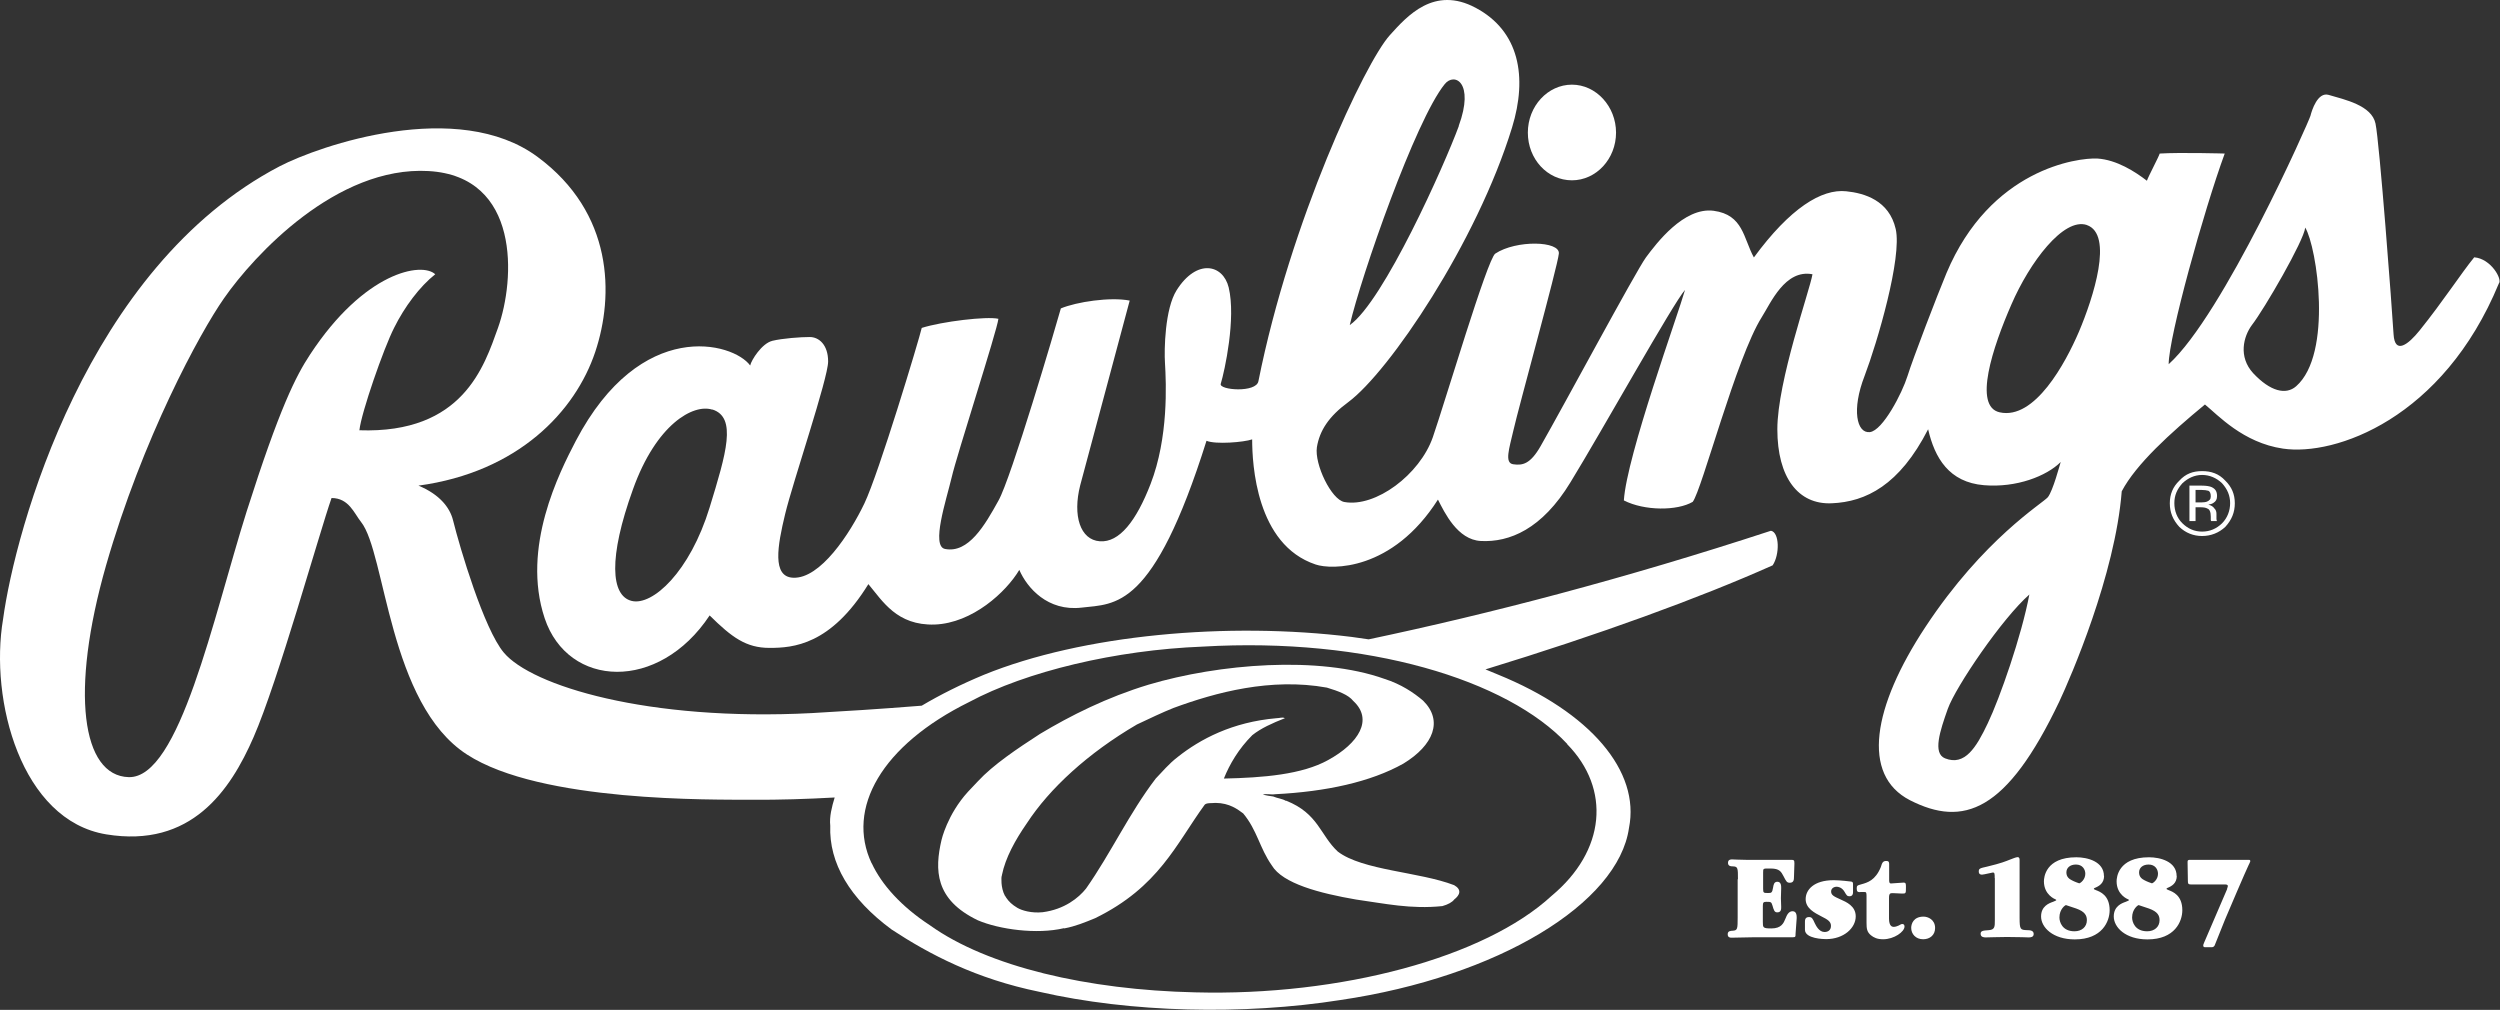
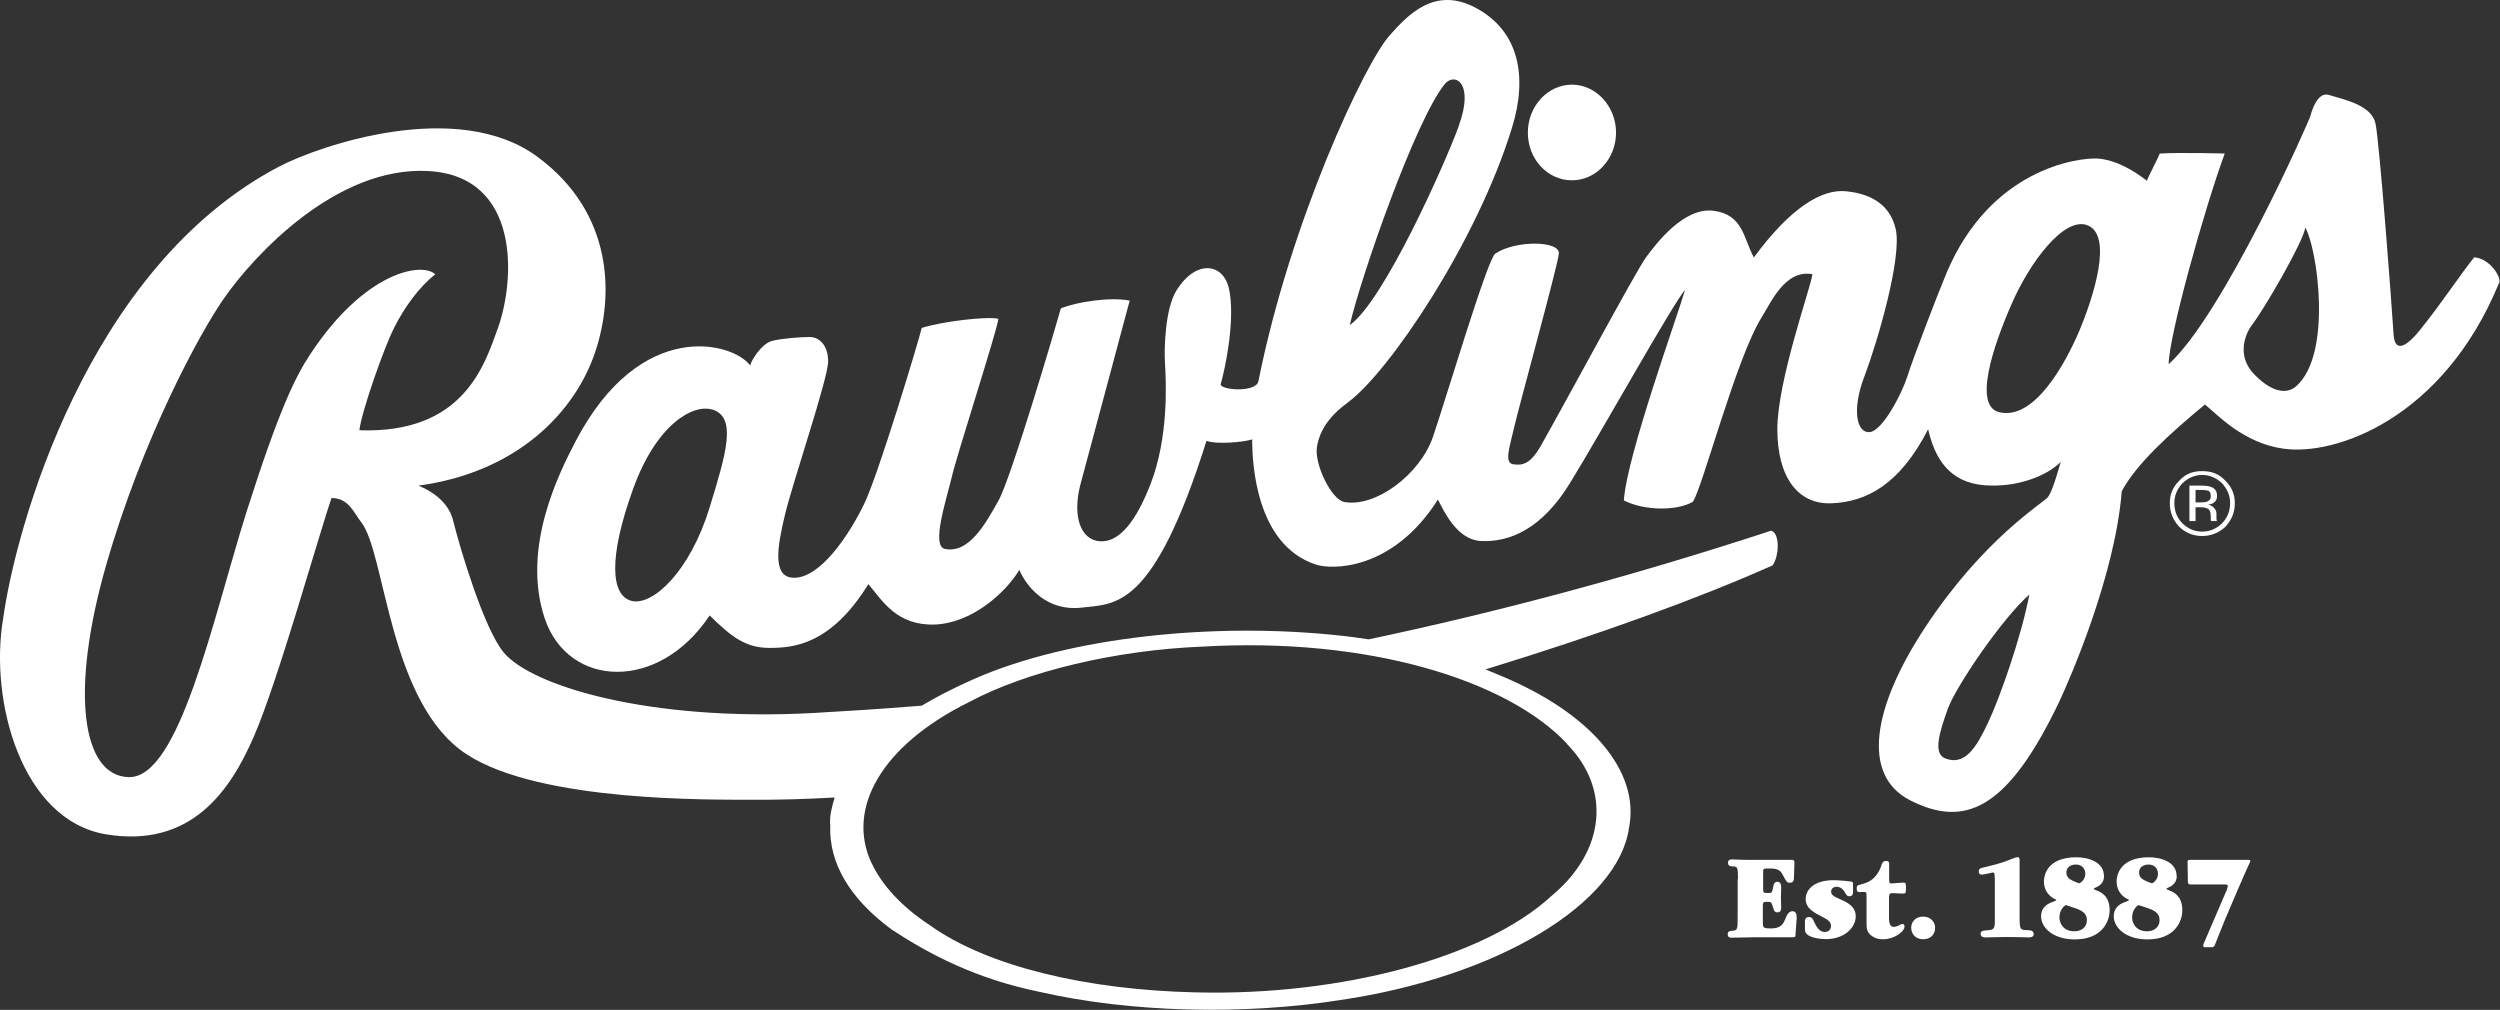
<svg xmlns="http://www.w3.org/2000/svg" width="354" height="143" viewBox="0 0 354 143" fill="none">
  <rect x="0" y="0" width="354" height="143" fill="#333333" stroke="none" />
  <path fill-rule="evenodd" clip-rule="evenodd" d="M222.587 25.532C226.031 25.532 228.831 22.489 228.831 18.78C228.831 15.072 226.011 11.988 222.587 11.988C219.163 11.988 216.343 15.032 216.343 18.78C216.343 22.529 219.122 25.532 222.587 25.532Z" fill="white" />
  <path fill-rule="evenodd" clip-rule="evenodd" d="M109.327 48.267C110.818 47.904 113.376 47.723 114.665 47.723C115.954 47.723 117.263 48.811 117.263 51.19C117.263 53.568 112.288 68.18 111.18 72.776C110.072 77.351 109.327 81.664 112.288 81.805C116.155 82.007 120.365 75.537 122.399 71.284C124.434 67.032 130.134 48.106 130.517 46.433C133.377 45.526 139.722 44.76 141.373 45.143C141.192 46.816 135.472 64.452 134.747 67.636C134.001 70.78 131.806 77.351 133.82 77.734C137.143 78.379 139.46 74.368 141.373 70.901C143.166 67.777 149.491 46.272 150.216 43.672C152.431 42.745 157.225 42.019 159.965 42.563C159.24 45.345 154.083 64.452 152.955 68.725C151.867 73.018 152.955 76.444 155.735 76.645C158.494 76.847 160.891 73.784 162.926 68.523C165.463 61.953 165.141 54.374 164.96 51.391C164.839 49.537 164.94 43.732 166.612 41.092C169.452 36.597 173.178 37.404 173.984 40.709C175.031 45.083 173.42 52.5 172.856 54.354C172.594 55.241 177.891 55.664 178.193 53.971C182.725 31.297 193.3 8.844 196.805 4.974C199.262 2.253 203.069 -2.04 208.951 1.104C215.134 4.39 216.323 10.86 214.107 18.055C209.112 34.34 196.684 52.661 190.923 56.934C188.144 58.97 186.855 60.985 186.472 63.323C186.109 65.742 188.526 70.76 190.359 71.083C194.77 71.889 201.035 67.213 202.888 61.912C204.64 56.833 210.622 36.638 211.73 35.912C214.671 33.957 220.915 34.098 220.734 35.912C220.553 37.746 215.034 57.68 214.288 60.985C213.704 63.525 212.999 65.58 214.288 65.742C215.577 65.923 216.685 65.742 218.156 63.162C221.338 57.599 231.59 38.492 233.061 36.456C234.531 34.481 238.419 29.301 242.649 29.846C246.858 30.41 246.858 33.736 248.349 36.456C253.485 29.463 257.937 26.721 261.421 27.084C263.999 27.346 267.504 28.374 268.431 32.425C269.357 36.456 265.832 48.469 264.02 53.245C262.166 58.022 262.912 61.388 264.765 61.187C266.598 60.985 269.357 55.644 270.102 53.245C270.848 50.827 274.373 41.656 275.621 38.673C281.825 23.92 294.213 22.308 296.992 22.449C299.732 22.63 302.33 24.303 304.002 25.593C304.183 25.029 305.633 22.308 305.815 21.743C308.776 21.562 315.02 21.743 315.02 21.743C312.059 29.825 307.084 47.723 307.084 51.573C314.818 44.579 326.984 17.128 327.165 16.382C327.347 15.656 328.173 12.976 329.744 13.439C332 14.104 335.827 14.911 336.37 17.491C336.934 20.09 338.707 43.652 338.929 47.34C339.11 50.283 341.043 48.751 342.615 46.796C345.958 42.644 348.516 38.673 350.349 36.436C352.726 36.618 354.378 39.58 353.834 40.145C345.918 59.312 330.65 64.613 323.278 63.525C317.618 62.698 314.053 58.768 312.22 57.276C307.265 61.368 302.471 65.722 300.437 69.571C299.51 81.402 293.185 95.954 291.614 99.3C284.142 115.021 277.998 117.157 270.445 113.308C263.516 109.74 265.168 100.106 272.64 88.779C280.899 76.263 289.238 71.284 289.983 70.397C290.708 69.45 291.635 65.923 291.796 65.419C289.802 67.415 285.531 69.087 280.939 68.704C275.984 68.301 273.95 64.835 273.023 60.783C268.975 68.704 264.201 71.063 259.387 71.264C254.613 71.486 251.672 67.596 251.672 60.783C251.672 53.971 256.285 41.072 256.647 38.835C252.76 38.089 250.726 42.926 249.457 44.922C245.831 50.686 240.977 69.43 239.688 71.063C237.492 72.353 232.859 72.353 229.939 70.861C230.322 64.593 237.673 44.377 238.6 41.052C236.948 42.886 226.857 60.985 222.385 68.281C218.337 74.953 213.724 76.807 209.696 76.605C206.372 76.444 204.539 72.554 203.613 70.74C197.167 80.878 188.506 80.697 186.291 79.931C177.871 77.129 177.307 65.722 177.307 62.215C176.159 62.618 172.131 62.96 170.841 62.416C163.288 86.401 157.95 85.473 153.157 86.038C148.363 86.602 145.442 83.256 144.334 80.697C142.481 83.821 137.707 88.235 132.35 88.436C126.992 88.597 124.978 85.111 122.963 82.712C117.626 91.359 112.288 91.742 108.964 91.742C105.641 91.742 103.627 90.25 100.485 87.146C93.294 98.01 80.423 97.445 77.12 87.529C73.796 77.512 79.214 66.891 81.531 62.436C90.736 44.901 103.828 48.469 106.225 51.754C106.386 50.988 107.877 48.63 109.347 48.267H109.327ZM206.554 17.833C208.83 11.646 205.929 10.194 204.56 11.928C200.43 17.027 192.756 39.016 191.125 46.03C195.898 42.705 204.539 23.376 206.574 17.833H206.554ZM295.502 31.861C292.178 30.753 287.385 37.182 284.826 43.087C282.148 49.215 279.388 57.559 283.155 58.385C288.13 59.494 292.48 51.391 294.374 46.977C296.408 42.18 299.329 33.171 295.482 31.861H295.502ZM318.867 46.03C317.678 47.642 316.913 50.505 319.048 52.842C321.465 55.422 323.681 55.967 325.131 54.697C330.348 50.121 328.092 34.985 326.42 32.224C326.239 34.078 320.619 43.773 318.867 46.03ZM287.384 84.163C283.537 87.509 276.911 97.264 275.803 100.388C274.695 103.512 273.648 106.677 275.42 107.382C278.2 108.49 279.831 105.89 281.483 102.384C283.155 98.897 286.257 90.049 287.364 84.143L287.384 84.163ZM100.847 58.002C98.168 57.156 92.931 60.058 89.628 69.289C86.123 78.984 86.486 84.365 89.447 85.091C92.387 85.816 97.685 80.999 100.485 71.849C102.841 64.17 104.372 59.09 100.867 57.982L100.847 58.002Z" fill="white" />
  <path fill-rule="evenodd" clip-rule="evenodd" d="M314.637 68.422C315.402 69.269 315.785 70.176 315.785 71.244C315.785 72.312 315.402 73.34 314.637 74.106C313.872 74.852 312.925 75.275 311.817 75.275C310.709 75.275 309.803 74.852 309.037 74.106C308.272 73.36 307.889 72.353 307.889 71.244C307.889 70.136 308.272 69.269 309.037 68.422C309.823 67.697 310.749 67.253 311.817 67.253C312.885 67.253 313.851 67.677 314.637 68.422ZM315.1 68.06C314.194 67.072 313.106 66.709 311.817 66.709C310.528 66.709 309.501 67.072 308.594 68.06C307.688 68.926 307.245 69.974 307.245 71.264C307.245 72.554 307.688 73.622 308.594 74.61C309.481 75.457 310.588 75.9 311.817 75.9C313.046 75.9 314.194 75.457 315.1 74.61C316.007 73.622 316.45 72.554 316.45 71.264C316.45 69.974 316.007 68.946 315.1 68.06ZM312.522 71.022C312.321 71.103 312.039 71.143 311.676 71.143H310.89V69.37H311.636C312.119 69.37 312.482 69.43 312.703 69.491C312.925 69.591 313.046 69.853 313.046 70.277C313.046 70.7 312.864 70.861 312.522 71.022ZM310.004 73.784H310.89V71.829H311.575C312.039 71.829 312.361 71.889 312.562 72.01C312.885 72.111 313.046 72.514 313.046 73.159V73.663C313.046 73.663 313.066 73.703 313.086 73.723C313.086 73.723 313.086 73.763 313.086 73.784H313.932L313.892 73.723C313.892 73.723 313.851 73.582 313.851 73.461C313.851 73.401 313.851 73.28 313.851 73.159V72.756C313.851 72.474 313.771 72.191 313.569 72.01C313.388 71.728 313.086 71.546 312.703 71.466C313.026 71.405 313.267 71.325 313.428 71.204C313.771 70.982 313.932 70.72 313.932 70.236C313.932 69.551 313.67 69.209 313.146 68.967C312.864 68.846 312.401 68.765 311.777 68.765H310.024V73.824L310.004 73.784Z" fill="white" />
  <path fill-rule="evenodd" clip-rule="evenodd" d="M250.766 75.154C229.979 81.966 210.904 86.925 193.804 90.532C192.998 90.412 192.212 90.291 191.407 90.19C173.843 88.013 153.298 89.867 139.319 95.551C136.076 96.901 133.135 98.373 130.517 99.925C124.474 100.408 119.257 100.731 114.967 100.973C91.662 102.182 75.246 97.083 71.339 92.407C68.539 89.081 65.135 77.633 64.148 73.663C63.685 71.808 62.174 69.974 59.253 68.765C73.353 66.85 81.47 58.264 84.29 49.819C86.969 41.797 86.848 30.148 76.133 22.227C64.833 13.842 45.255 20.615 39.615 23.537C12.241 37.827 2.15 75.094 0.438 87.65C-1.516 99.179 3.016 116.17 15.041 118.145C27.066 120.12 32.605 111.957 35.908 104.379C39.353 96.519 45.234 75.396 46.947 70.519C49.404 70.519 50.149 72.695 51.136 73.925C54.621 78.319 55.023 99.663 66.122 106.838C76.576 113.63 100.968 113.207 106.608 113.247C110.334 113.267 114.222 113.146 118.19 112.925C117.787 114.235 117.424 115.666 117.565 116.915C117.364 122.196 120.325 127.255 126.267 131.629C131.645 135.156 138.211 138.602 147.154 140.436C160.085 143.399 176.078 143.762 189.795 141.605C212.193 138.3 229.153 127.9 230.664 117.238C232.275 109.216 225.226 100.852 212.093 95.511C211.529 95.269 210.925 95.027 210.34 94.785C226.414 89.867 240.634 84.688 251.008 80.052C252.035 78.5 251.974 75.376 250.766 75.154ZM50.894 60.904C51.156 58.446 54.319 49.336 55.809 46.413C57.279 43.45 59.435 40.568 61.63 38.835C59.737 37.061 51.62 38.452 43.905 50.202C41.891 53.266 39.615 57.7 34.922 72.433C30.168 87.529 25.414 110.244 18.224 110.043C11.597 109.861 9.885 98.01 15.021 80.052C20.177 62.094 28.275 47.159 31.719 42.241C35.969 36.134 47.672 23.477 60.684 24.222C73.695 24.968 72.97 39.54 70.513 46.433C68.579 51.794 65.598 61.449 50.854 60.925L50.894 60.904ZM221.902 105.367C228.126 111.715 227.361 120.483 219.707 126.852C210.26 135.579 189.876 141.061 169.21 140.517C154.023 140.174 139.883 136.889 131.685 131.024C127.616 128.363 124.837 125.26 123.427 122.216V122.256C119.761 114.477 124.837 105.528 137.244 99.401C145.341 95.067 157.991 92.044 170.298 91.56C193.602 90.19 213.442 96.256 221.922 105.346L221.902 105.367Z" fill="white" />
-   <path fill-rule="evenodd" clip-rule="evenodd" d="M137.063 112.119C137.506 111.655 137.969 111.151 138.453 110.647C140.628 108.289 144.072 105.991 147.275 103.915C151.545 101.356 156.722 98.736 162.664 96.942C172.574 93.999 186.754 92.81 196.06 96.136C198.396 96.881 200.169 98.07 201.498 99.199C204.398 102.041 202.988 105.528 198.718 108.128C194.086 110.728 187.761 112.098 180.57 112.461C179.946 112.562 179.301 112.34 178.818 112.522C179.301 112.643 179.744 112.703 180.288 112.784C180.832 113.026 181.678 113.126 182.041 113.388H182.141C186.693 115.202 186.935 118.266 189.433 120.584C192.937 123.264 200.994 123.446 205.909 125.34C207.037 125.985 206.715 126.751 205.909 127.376C205.647 127.739 205.043 128.081 204.237 128.303C199.766 128.767 196.08 127.94 192.031 127.376C186.875 126.489 181.618 125.119 180.087 122.539C178.355 120.08 178.032 117.581 176.038 115.182C175.273 114.618 174.125 113.711 172.131 113.691C171.587 113.751 170.841 113.65 170.58 113.953C166.531 119.515 164.094 125.602 155.07 130.016C153.64 130.601 152.29 131.165 150.679 131.467V131.427C146.771 132.354 141.454 131.588 138.473 130.319C132.329 127.376 132.35 123.123 133.316 118.951C133.316 118.951 134.122 115.343 137.063 112.119ZM142.32 126.852C142.32 126.852 142.421 127.033 142.481 127.114C142.844 127.658 143.307 128.101 144.052 128.545C144.697 128.928 146.066 129.331 147.638 129.17C150.739 128.767 152.734 127.134 153.781 125.824C157.306 120.805 159.864 115.202 163.651 110.244C164.597 109.277 165.463 108.188 166.773 107.181C169.955 104.661 174.487 102.243 180.751 101.698C181.235 101.698 181.577 101.497 181.94 101.698C180.147 102.404 178.576 103.109 177.327 104.097C175.394 106.032 174.125 108.188 173.299 110.244C178.878 110.123 184.357 109.68 188.063 107.624C192.434 105.226 194.468 101.88 191.628 99.26C190.943 98.393 189.554 97.869 187.882 97.365C179.946 95.934 172.131 98.05 166.168 100.247C164.738 100.812 162.603 101.819 160.992 102.585C154.063 106.636 148.625 111.635 145.402 116.573C143.75 118.951 142.36 121.491 141.877 123.889C141.877 123.97 141.837 124.07 141.816 124.151C141.816 124.151 141.655 125.643 142.3 126.852H142.32Z" fill="white" />
  <path fill-rule="evenodd" clip-rule="evenodd" d="M297.939 124.01C297.939 125.078 297.234 125.481 296.589 125.743C296.529 125.784 296.489 125.804 296.489 125.844C296.489 125.925 296.529 125.925 296.791 126.046C297.355 126.267 298.725 126.751 298.725 128.887C298.725 130.46 297.677 133.019 293.79 133.019C290.668 133.019 289.016 131.306 289.016 129.774C289.016 128.323 290.124 127.9 290.708 127.698C290.889 127.618 291.171 127.517 291.171 127.456C291.171 127.396 291.07 127.356 291.03 127.336C291.03 127.336 289.419 126.731 289.419 124.796C289.419 124.272 289.62 121.39 294.011 121.39C295.562 121.39 297.919 121.974 297.919 124.05L297.939 124.01ZM308.232 124.01C308.232 125.078 307.527 125.481 306.882 125.743C306.822 125.784 306.781 125.804 306.781 125.844C306.781 125.925 306.822 125.925 307.084 126.046C307.648 126.267 309.017 126.751 309.017 128.887C309.017 130.46 307.97 133.019 304.082 133.019C300.96 133.019 299.309 131.306 299.309 129.774C299.309 128.323 300.416 127.9 301.001 127.698C301.182 127.618 301.464 127.517 301.464 127.456C301.464 127.396 301.363 127.356 301.323 127.336C301.323 127.336 299.711 126.731 299.711 124.796C299.711 124.272 299.913 121.39 304.304 121.39C305.855 121.39 308.212 121.974 308.212 124.05L308.232 124.01ZM305.794 130.298C305.794 129.653 305.533 129.089 304.284 128.646C304.143 128.585 302.854 128.162 302.834 128.162C302.733 128.162 301.907 128.726 301.907 129.915C301.907 130.56 302.31 131.87 304.042 131.87C305.069 131.87 305.794 131.246 305.794 130.298ZM295.502 130.298C295.502 129.653 295.24 129.089 293.991 128.646C293.85 128.585 292.561 128.162 292.541 128.162C292.44 128.162 291.614 128.726 291.614 129.915C291.614 130.56 292.017 131.87 293.749 131.87C294.777 131.87 295.502 131.246 295.502 130.298ZM246.093 124.494C246.093 122.962 246.093 122.7 245.408 122.68C245.066 122.68 244.683 122.639 244.683 122.176C244.683 121.712 245.066 121.692 245.247 121.692C245.549 121.692 246.194 121.753 247.221 121.753H253.445C254.029 121.753 254.089 121.753 254.089 122.277L254.029 124.151C254.029 124.594 253.989 124.998 253.425 124.998C253.022 124.998 252.921 124.796 252.558 124.091C252.216 123.446 251.995 122.982 250.726 122.982C249.96 122.982 249.88 122.982 249.779 123.043C249.658 123.103 249.658 123.224 249.658 123.567V125.844C249.658 126.449 249.739 126.449 250.363 126.449C250.806 126.449 250.947 126.449 251.068 125.683C251.128 125.32 251.189 124.856 251.672 124.856C252.216 124.856 252.216 125.461 252.216 125.743C252.216 126.066 252.176 126.731 252.176 127.194C252.176 127.577 252.216 128.142 252.216 128.424C252.216 128.726 252.216 129.19 251.672 129.19C251.269 129.19 251.189 128.948 250.967 128.182C250.826 127.698 250.726 127.698 250.101 127.698C249.698 127.698 249.618 127.799 249.618 128.303V130.54C249.618 131.346 249.618 131.467 250.826 131.467C252.236 131.467 252.558 130.722 252.82 130.077C253.022 129.553 253.284 129.029 253.827 129.029C254.412 129.029 254.412 129.674 254.412 129.996L254.25 132.233C254.25 132.636 254.25 132.717 253.827 132.717H248.308C247.301 132.717 246.194 132.777 245.207 132.777C245.025 132.777 244.643 132.777 244.643 132.294C244.643 131.81 245.045 131.81 245.368 131.79C246.032 131.749 246.053 131.528 246.053 129.915V124.514L246.093 124.494ZM315.342 125.864C315.342 125.864 315.463 125.582 315.463 125.481C315.463 125.239 315.221 125.239 314.999 125.239H310.226C309.823 125.239 309.803 125.098 309.803 124.695L309.762 122.216C309.762 122.216 309.762 122.095 309.762 122.015C309.762 121.793 309.863 121.753 310.165 121.753H318.383C318.524 121.753 318.645 121.753 318.645 121.954C318.645 122.015 318.424 122.458 318.383 122.539C318.021 123.284 315.563 129.008 315.06 130.218C314.818 130.843 313.65 133.765 313.589 133.886C313.469 134.108 313.267 134.128 313.146 134.128H312.361C312.139 134.128 311.978 134.128 311.978 133.886C311.978 133.825 311.978 133.745 312.099 133.483L315.382 125.844L315.342 125.864ZM302.894 123.546C302.894 124.191 303.317 124.474 303.68 124.655C303.962 124.816 304.666 125.078 304.707 125.078C304.848 125.078 305.573 124.574 305.573 123.728C305.573 123.103 305.17 122.418 304.243 122.418C303.418 122.418 302.894 122.881 302.894 123.526V123.546ZM292.601 123.546C292.601 124.191 293.024 124.474 293.387 124.655C293.669 124.816 294.374 125.078 294.414 125.078C294.555 125.078 295.28 124.574 295.28 123.728C295.28 123.103 294.877 122.418 293.951 122.418C293.125 122.418 292.601 122.881 292.601 123.526V123.546ZM282.45 124.332C282.45 123.748 282.45 123.546 282.188 123.546C282.087 123.546 280.899 123.849 280.657 123.849C280.536 123.849 280.194 123.849 280.194 123.405C280.194 122.962 280.375 122.942 281.422 122.7C283.356 122.236 283.98 121.974 284.685 121.692C284.967 121.591 285.471 121.37 285.692 121.37C285.954 121.37 285.974 121.591 285.974 121.813V129.956C285.974 131.649 286.095 131.669 287.022 131.709C287.505 131.709 287.969 131.77 287.969 132.253C287.969 132.717 287.525 132.737 287.243 132.737C286.961 132.737 286.095 132.677 284.182 132.677C282.993 132.677 281.604 132.737 281.181 132.737C280.999 132.737 280.456 132.737 280.456 132.233C280.456 131.79 280.798 131.77 281.624 131.709C282.47 131.649 282.47 131.205 282.47 130.318V124.332H282.45ZM274.01 131.407C274.01 132.394 273.285 132.999 272.318 132.999C271.271 132.999 270.626 132.253 270.626 131.387C270.626 130.842 270.928 129.794 272.378 129.794C272.983 129.794 274.01 130.198 274.01 131.407ZM263.415 126.328C263.093 126.328 262.912 126.287 262.912 125.844C262.912 125.401 262.972 125.38 263.556 125.219C264.442 124.977 265.55 124.655 266.316 122.801C266.517 122.095 266.658 121.914 267.101 121.914C267.504 121.914 267.504 122.136 267.504 122.418V124.594C267.504 124.816 267.504 125.098 267.766 125.098C267.947 125.098 269.317 124.977 269.538 124.977C269.881 124.977 269.881 125.139 269.881 125.622C269.881 126.529 269.881 126.529 269.317 126.529C269.075 126.529 268.37 126.469 268.028 126.469C267.685 126.469 267.484 126.469 267.484 127.134V130.077C267.484 131.165 267.947 131.246 268.149 131.246C268.41 131.246 268.692 131.125 268.833 131.064C269.196 130.863 269.236 130.842 269.377 130.842C269.639 130.842 269.679 131.064 269.679 131.205C269.679 131.931 268.209 132.999 266.658 132.999C265.792 132.999 265.329 132.757 264.926 132.435C264.362 131.971 264.301 131.508 264.301 130.661V126.852C264.301 126.368 264.241 126.308 263.999 126.308H263.395L263.415 126.328ZM255.58 130.54C255.58 130.318 255.58 129.855 256.144 129.855C256.567 129.855 256.668 130.056 256.97 130.722C257.151 131.084 257.574 131.971 258.359 131.971C258.803 131.971 259.266 131.749 259.266 131.105C259.266 130.5 258.823 130.218 257.896 129.754C256.929 129.25 255.681 128.625 255.681 127.315C255.681 126.005 256.829 124.635 259.649 124.635C260.555 124.635 262.005 124.816 262.166 124.836C262.388 124.897 262.388 125.038 262.388 125.239V126.368C262.388 126.57 262.327 126.912 261.884 126.912C261.562 126.912 261.481 126.791 261.179 126.267C260.797 125.622 260.253 125.562 260.072 125.562C259.649 125.562 259.286 125.824 259.286 126.227C259.286 126.751 259.669 126.932 260.615 127.356C261.421 127.718 262.771 128.283 262.771 129.754C262.771 131.407 261.079 132.979 258.581 132.979C258.279 132.979 255.58 132.939 255.58 131.649V130.5V130.54Z" fill="white" />
</svg>